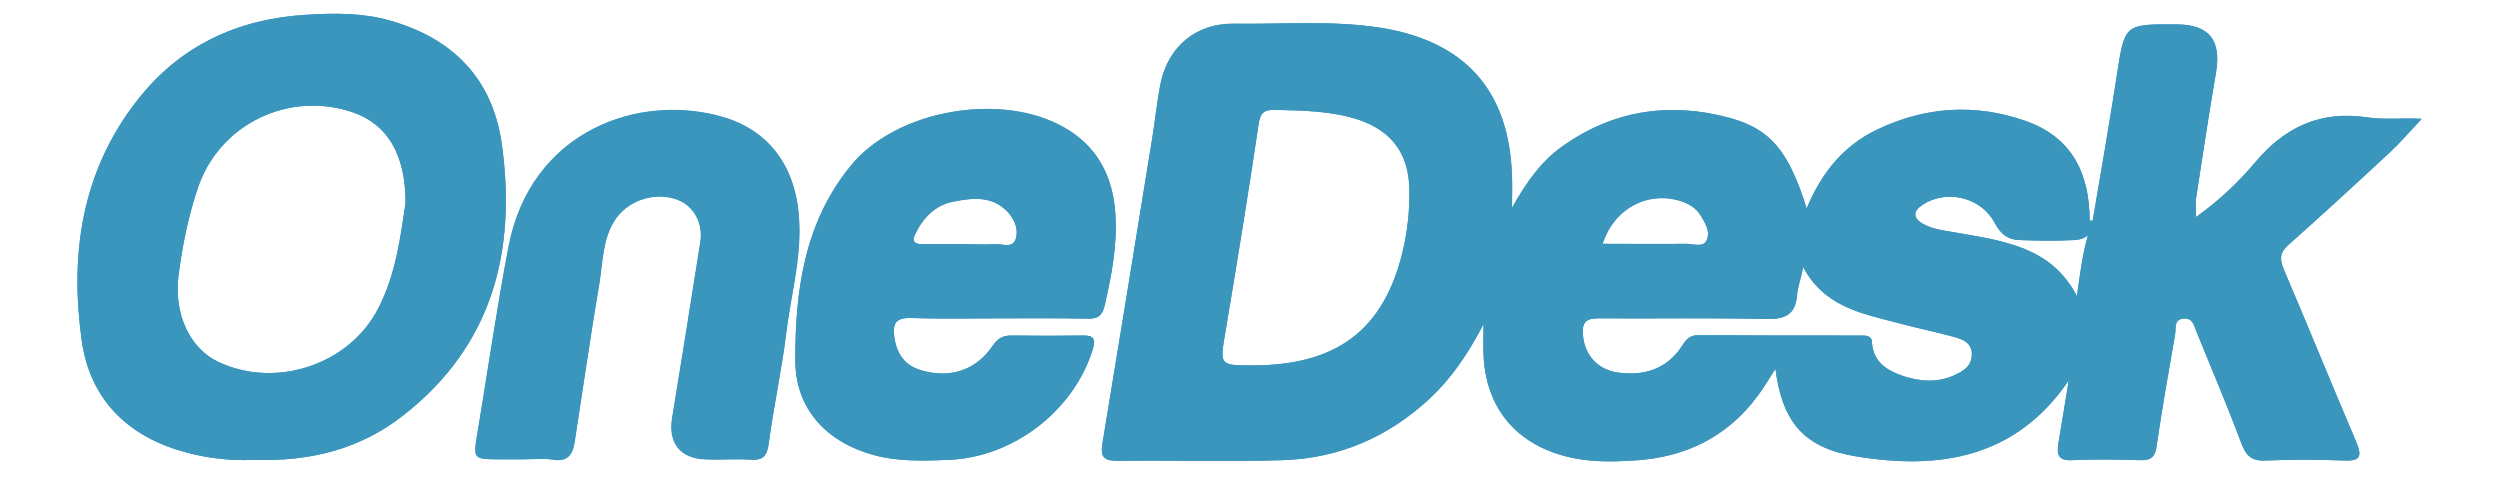
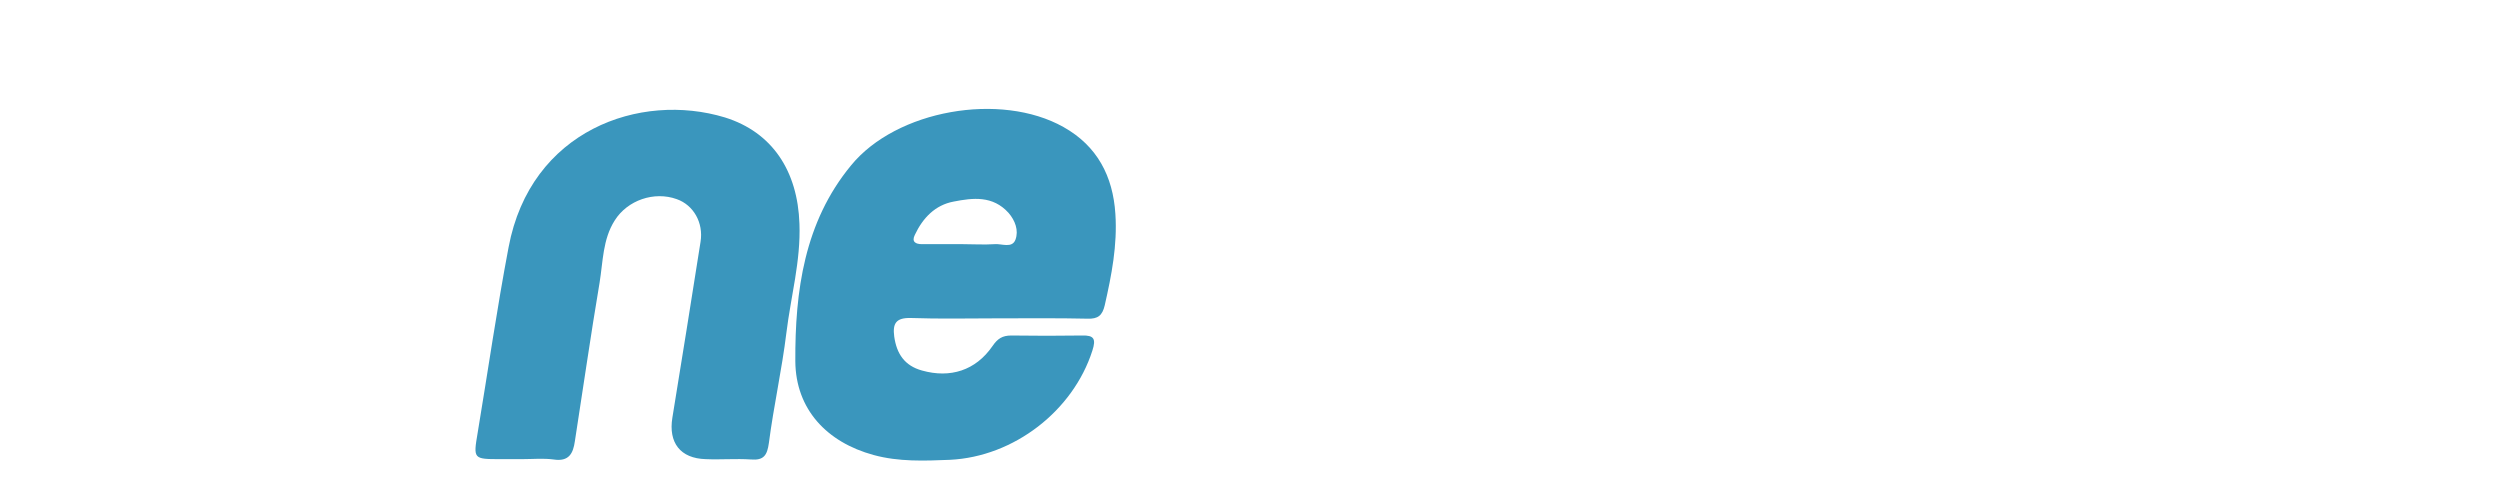
<svg xmlns="http://www.w3.org/2000/svg" version="1.1" id="Layer_1" x="0px" y="0px" viewBox="0 0 728 143.6" style="enable-background:new 0 0 728 143.6;" xml:space="preserve">
  <style type="text/css">
	.st0{fill:#3A96BD;}
</style>
  <g>
-     <path class="st0" d="M146.1,41.8c-2.7-18.9-14.2-30.6-32.5-35.8c-8-2.3-16.3-2.2-24.4-1.7c-20,1.2-36.9,9-49.3,25   C23.7,50,20.3,74.2,23.8,99.2c2.5,17.5,13.8,28.3,31,32.7c6.5,1.7,13.1,2.3,19,2c16.6,0.6,31.3-3.2,43.7-13   C143.4,100.7,150.5,73,146.1,41.8z M110.2,89.7c-8.4,16.5-29.8,23.6-46.6,15.7c-8.2-3.8-13.1-13.9-11.6-25.3   c1.1-8.5,2.8-16.9,5.5-25c6.1-18.9,26.7-28.9,45.5-22.3c9.8,3.5,15.1,12.1,15.1,26.3C116.7,68.3,115.4,79.6,110.2,89.7z M211,34.3   c-24.7-7.5-56.6,3.7-63,37.8c-3.4,17.9-6,36-9,54c-1.3,7.7-1.3,7.6,6.7,7.7h6.3c3.1,0,6.2-0.4,9.1,0.1c4.4,0.7,5.6-1.8,6.2-5.3   c2.4-15.4,4.6-30.8,7.2-46.2c1-6.1,0.9-12.6,4.4-18.1c3.7-5.8,11.5-8.5,18.1-6.2c4.9,1.7,7.8,6.8,6.9,12.4   c-2.7,17.1-5.4,34.2-8.2,51.2c-1.2,7.3,2.3,11.8,9.7,12.1c4.4,0.2,8.8-0.2,13.2,0.1c3.7,0.2,4.8-1.3,5.2-4.8   c1.5-10.7,3.8-21.3,5.1-32.1c1.3-10.6,4.2-20.9,3.8-31.7C232.3,49.8,224.9,38.5,211,34.3z M324.8,62.3c-0.7-11-5.3-19.8-15.1-25.3   c-18.3-10.3-48.7-5-61.9,11.2c-13.6,16.5-16.3,36.6-16.2,57c0.1,14,9.2,23.6,22.8,27.3c7.3,2,14.8,1.7,22.2,1.4   c18.7-0.9,35.9-14.3,41.5-31.8c1.1-3.4,0.5-4.5-3-4.4c-6.9,0.1-13.7,0.1-20.6,0c-2.6,0-4,0.9-5.5,3.1c-4.9,7.1-12.3,9.4-20.5,7.1   c-5.1-1.4-7.4-4.9-8.1-9.9c-0.5-3.8,0.5-5.5,4.8-5.4c8.4,0.3,16.8,0.1,25.2,0.1c8.8,0,17.6-0.1,26.3,0.1c3,0.1,4.3-0.9,5-3.9   C323.7,80.1,325.4,71.4,324.8,62.3z M295.7,69.8c-1,2.6-4,1.1-6.1,1.3c-3,0.2-6.1,0-9.1,0c-4,0-8,0-12,0c-1.9,0-3.1-0.7-2.1-2.7   c2.3-4.9,5.9-8.7,11.3-9.7c5.6-1.1,11.4-1.8,16,3.3C295.6,64.2,296.7,67.1,295.7,69.8z M689.5,34.2c-13.7-2.1-24.1,2.7-32.9,13.2   c-4.8,5.7-10.4,11-17.1,15.8c0-2.3-0.2-4,0-5.5c1.9-12.2,3.7-24.4,5.8-36.6c1.6-9.5-2-14-11.7-14c-15.1-0.1-14.9,0-17.2,15   c-2.2,14.1-4.6,28.1-7,42.1h-0.9c0-13.7-5.2-24.3-18.7-29c-14.6-5.1-29.2-4.2-43.3,2.6c-9.8,4.7-16.1,12.6-20.4,22.9   c-5.2-16.6-10.4-23.1-22.5-26.4c-17.5-4.7-34-2.2-48.9,8.5c-6,4.3-10.3,10.4-14.4,17.7c0-3.7,0.1-6.3,0-9   c-0.7-25.2-13.8-39.7-38.8-43.5c-14.1-2.1-28.2-0.9-42.3-1.1c-10.8-0.1-18.9,6.5-21.2,17.2c-1.1,5.4-1.6,10.9-2.5,16.3   c-4.8,29.6-9.6,59.3-14.5,88.9c-0.6,3.8,0.5,4.9,4.4,4.9c16-0.2,32.1,0.3,48.1-0.2c16.4-0.5,30.7-6.7,42.8-17.9   c6.2-5.8,11-12.7,15.7-21.7c0,4.2-0.1,6.5,0,8.8c0.6,15.5,9.4,26.1,24.4,29.8c6.4,1.6,12.9,1.5,19.3,1.1   c14.8-0.8,27.2-6.7,36.2-18.9c1.8-2.4,3.3-5,5.1-7.8c2,15.4,8.2,23,23.5,25.5c24.3,4,46.5,0.5,61.9-22.1c-1,6.4-2,12.3-3,18.3   c-0.5,3.2-0.1,5.1,3.9,4.9c6.7-0.3,13.3-0.2,20,0c3,0.1,4.3-0.9,4.7-4.1c1.6-10.9,3.5-21.7,5.4-32.6c0.3-1.8-0.4-4.2,2.3-4.5   c2.9-0.4,3.2,2.1,4,4c4.4,10.8,8.9,21.4,13,32.3c1.3,3.5,2.9,5.2,6.9,5c7.6-0.3,15.3-0.3,22.9,0c4.9,0.2,5.4-1.2,3.6-5.5   c-7.1-16.6-13.9-33.4-21-50c-1.3-3.1-1.3-5,1.3-7.3c10-8.9,19.8-17.9,29.6-27c3.1-2.9,5.9-6.2,9.2-9.7   C699.7,34.3,694.5,34.9,689.5,34.2z M409.2,69.8c-4.9,25.2-18.7,36.6-44.4,36.6c-9.7,0-9.6,0-8-9.5c3.4-20.2,6.7-40.4,9.7-60.7   c0.5-3.6,1.8-4.3,5-4.2c8.2,0.2,16.4,0.3,24.2,2.9c9.7,3.3,14.5,10,14.7,20.1C410.5,60,410.1,64.9,409.2,69.8z M490.4,58.9   c2,0.8,3.7,2,4.8,3.8c1.4,2.3,3,4.9,1.7,7.4c-1,2-3.8,0.9-5.8,0.9c-8,0.1-15.9,0-24.4,0C470.1,60.3,480.6,55.2,490.4,58.9z    M569,109.3c-4.8,2.2-9.7,1.8-14.5,0.3c-4.8-1.6-9.1-4-9.4-10.1c-0.1-2-2.2-1.8-3.7-1.8c-15.6,0-31.3,0-46.9-0.1   c-2.6,0-3.6,1.4-4.8,3.3c-4.4,6.6-10.9,8.6-18.5,7.6c-6.3-0.9-10.1-5.5-10.3-11.8c-0.1-3.9,2.3-4,5.3-4c16,0.1,32.1-0.2,48.1,0.2   c5.5,0.1,8.5-1.2,9-6.9c0.2-2.4,1.1-4.8,1.8-8.2c6,11.2,16.3,13.3,26.2,15.9c5.8,1.6,11.8,2.8,17.7,4.4c2.5,0.7,5.3,1.7,5.2,5.2   C574.1,106.7,571.7,108.1,569,109.3z M604.8,86.2c-4.6-8.7-11.3-12.7-19.2-15.1c-5.5-1.7-11.2-2.5-16.8-3.5c-3-0.5-6.1-0.9-8.8-2.4   c-3-1.7-3-3.7-0.1-5.6c7.1-4.6,17.1-2.1,21,5.4c1.6,3,3.7,4.8,7.1,4.9c5.3,0.2,10.7,0.3,16,0c1.7-0.1,3.1-0.5,4-1.4   C606.4,74.1,605.7,79.9,604.8,86.2z" />
-     <path class="st0" d="M689.5,34.2c-13.7-2.1-24.1,2.7-32.9,13.2c-4.8,5.7-10.4,11-17.1,15.8c0-2.3-0.2-4,0-5.5   c1.9-12.2,3.7-24.4,5.8-36.6c1.6-9.5-2-14-11.7-14c-15.1-0.1-14.9,0-17.2,15c-2.2,14.1-4.6,28.1-7,42.1c-0.2,0.5-0.4,1-0.6,1.5   c-0.1-0.5-0.2-1-0.3-1.5c0-13.7-5.2-24.3-18.7-29c-14.6-5.1-29.2-4.2-43.3,2.6c-9.8,4.7-16.1,12.6-20.4,22.9   c-5.2-16.6-10.4-23.1-22.5-26.4c-17.5-4.7-34-2.2-48.9,8.5c-6,4.3-10.3,10.4-14.4,17.7c0-3.7,0.1-6.3,0-9   c-0.7-25.2-13.8-39.7-38.8-43.5c-14.1-2.1-28.2-0.9-42.3-1.1c-10.8-0.1-18.9,6.5-21.2,17.2c-1.1,5.4-1.6,10.9-2.5,16.3   c-4.8,29.6-9.6,59.3-14.5,88.9c-0.6,3.8,0.5,4.9,4.4,4.9c16-0.2,32.1,0.3,48.1-0.2c16.4-0.5,30.7-6.7,42.8-17.9   c6.2-5.8,11-12.7,15.7-21.7c0,4.2-0.1,6.5,0,8.8c0.6,15.5,9.4,26.1,24.4,29.8c6.4,1.6,12.9,1.5,19.3,1.1   c14.8-0.8,27.2-6.7,36.2-18.9c1.8-2.4,3.3-5,5.1-7.8c2,15.4,8.2,23,23.5,25.5c24.3,4,46.5,0.5,61.9-22.1c-1,6.4-2,12.3-3,18.3   c-0.5,3.2-0.1,5.1,3.9,4.9c6.7-0.3,13.3-0.2,20,0c3,0.1,4.3-0.9,4.7-4.1c1.6-10.9,3.5-21.7,5.4-32.6c0.3-1.8-0.4-4.2,2.3-4.5   c2.9-0.4,3.2,2.1,4,4c4.4,10.8,8.9,21.4,13,32.3c1.3,3.5,2.9,5.2,6.9,5c7.6-0.3,15.3-0.3,22.9,0c4.9,0.2,5.4-1.2,3.6-5.5   c-7.1-16.6-13.9-33.4-21-50c-1.3-3.1-1.3-5,1.3-7.3c10-8.9,19.8-17.9,29.6-27c3.1-2.9,5.9-6.2,9.2-9.7   C699.7,34.3,694.5,34.9,689.5,34.2z M409.2,69.8c-4.9,25.2-18.7,36.6-44.4,36.6c-9.7,0-9.6,0-8-9.5c3.4-20.2,6.7-40.4,9.7-60.7   c0.5-3.6,1.8-4.3,5-4.2c8.2,0.2,16.4,0.3,24.2,2.9c9.7,3.3,14.5,10,14.7,20.1C410.5,60,410.1,64.9,409.2,69.8z M490.4,58.9   c2,0.8,3.7,2,4.8,3.8c1.4,2.3,3,4.9,1.7,7.4c-1,2-3.8,0.9-5.8,0.9c-8,0.1-15.9,0-24.4,0C470.1,60.3,480.6,55.2,490.4,58.9z    M569,109.3c-4.8,2.2-9.7,1.8-14.5,0.3c-4.8-1.6-9.1-4-9.4-10.1c-0.1-2-2.2-1.8-3.7-1.8c-15.6,0-31.3,0-46.9-0.1   c-2.6,0-3.6,1.4-4.8,3.3c-4.4,6.6-10.9,8.6-18.5,7.6c-6.3-0.9-10.1-5.5-10.3-11.8c-0.1-3.9,2.3-4,5.3-4c16,0.1,32.1-0.2,48.1,0.2   c5.5,0.1,8.5-1.2,9-6.9c0.2-2.4,1.1-4.8,1.8-8.2c6,11.2,16.3,13.3,26.2,15.9c5.8,1.6,11.8,2.8,17.7,4.4c2.5,0.7,5.3,1.7,5.2,5.2   C574.1,106.7,571.7,108.1,569,109.3z M604.8,86.2c-4.6-8.7-11.3-12.7-19.2-15.1c-5.5-1.7-11.2-2.5-16.8-3.5c-3-0.5-6.1-0.9-8.8-2.4   c-3-1.7-3-3.7-0.1-5.6c7.1-4.6,17.1-2.1,21,5.4c1.6,3,3.7,4.8,7.1,4.9c5.3,0.2,10.7,0.3,16,0c1.7-0.1,3.1-0.5,4-1.4   C606.4,74.1,605.7,79.9,604.8,86.2z" />
-     <path class="st0" d="M146.1,41.8c-2.7-18.9-14.2-30.6-32.5-35.8c-8-2.3-16.3-2.2-24.4-1.7c-20,1.2-36.9,9-49.3,25   C23.7,50,20.3,74.2,23.8,99.2c2.5,17.5,13.8,28.3,31,32.7c6.5,1.7,13.1,2.3,19,2c16.6,0.6,31.3-3.2,43.7-13   C143.4,100.7,150.5,73,146.1,41.8z M110.2,89.7c-8.4,16.5-29.8,23.6-46.6,15.7c-8.2-3.8-13.1-13.9-11.6-25.3   c1.1-8.5,2.8-16.9,5.5-25c6.1-18.9,26.7-28.9,45.5-22.3c9.8,3.5,15.1,12.1,15.1,26.3C116.7,68.3,115.4,79.6,110.2,89.7z" />
    <path class="st0" d="M324.8,62.3c-0.7-11-5.3-19.8-15.1-25.3c-18.3-10.3-48.7-5-61.9,11.2c-13.6,16.5-16.3,36.6-16.2,57   c0.1,14,9.2,23.6,22.8,27.3c7.3,2,14.8,1.7,22.2,1.4c18.7-0.9,35.9-14.3,41.5-31.8c1.1-3.4,0.5-4.5-3-4.4c-6.9,0.1-13.7,0.1-20.6,0   c-2.6,0-4,0.9-5.5,3.1c-4.9,7.1-12.3,9.4-20.5,7.1c-5.1-1.4-7.4-4.9-8.1-9.9c-0.5-3.8,0.5-5.5,4.8-5.4c8.4,0.3,16.8,0.1,25.2,0.1   c8.8,0,17.6-0.1,26.3,0.1c3,0.1,4.3-0.9,5-3.9C323.7,80.1,325.4,71.4,324.8,62.3z M295.7,69.8c-1,2.6-4,1.1-6.1,1.3   c-3,0.2-6.1,0-9.1,0c-4,0-8,0-12,0c-1.9,0-3.1-0.7-2.1-2.7c2.3-4.9,5.9-8.7,11.3-9.7c5.6-1.1,11.4-1.8,16,3.3   C295.6,64.2,296.7,67.1,295.7,69.8z" />
    <path class="st0" d="M232.8,65.2c0.4,10.8-2.5,21.1-3.8,31.7c-1.3,10.7-3.7,21.3-5.1,32.1c-0.5,3.6-1.5,5.1-5.2,4.8   c-4.4-0.3-8.8,0.1-13.2-0.1c-7.4-0.2-10.9-4.8-9.7-12.1c2.8-17.1,5.5-34.1,8.2-51.2c0.9-5.6-2.1-10.7-6.9-12.4   c-6.6-2.4-14.4,0.3-18.1,6.2c-3.5,5.5-3.4,12-4.4,18.1c-2.6,15.4-4.8,30.8-7.2,46.2c-0.5,3.5-1.7,6-6.2,5.3c-3-0.4-6.1-0.1-9.1-0.1   h-6.3c-8,0-8,0-6.7-7.7c3-18,5.6-36.1,9-54c6.4-34.1,38.3-45.3,63-37.8C224.9,38.5,232.3,49.8,232.8,65.2z" />
  </g>
</svg>